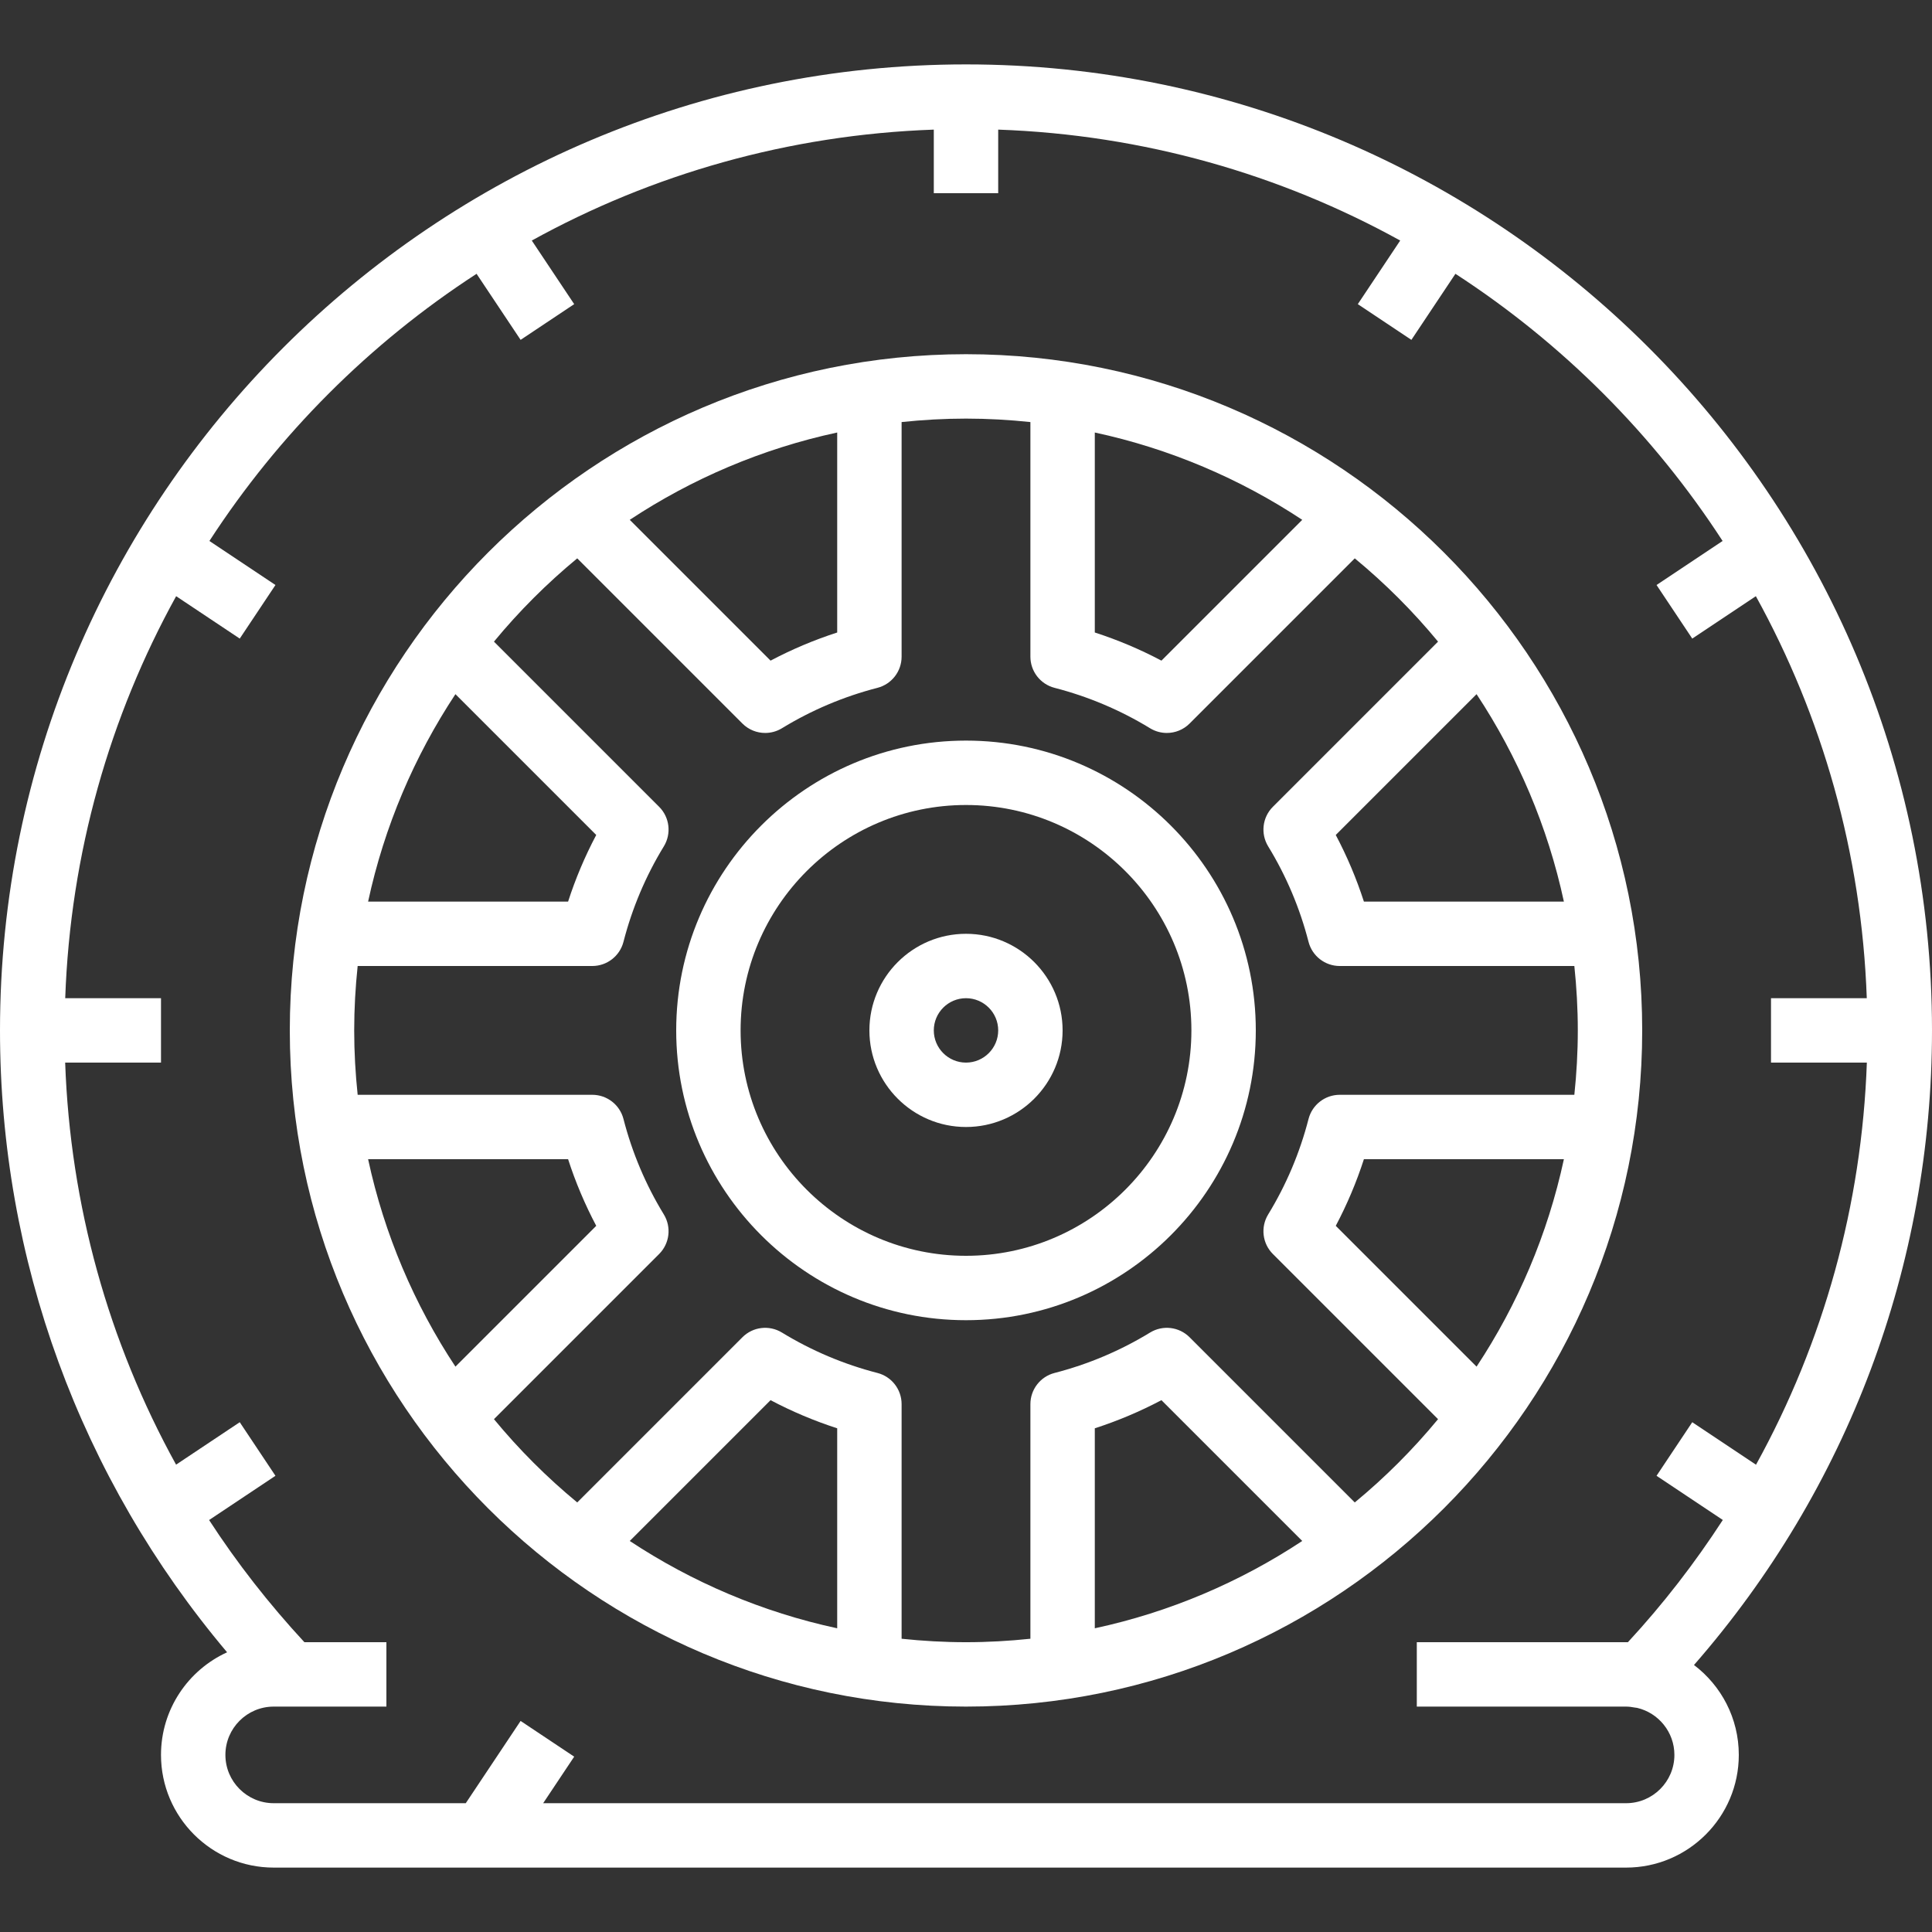
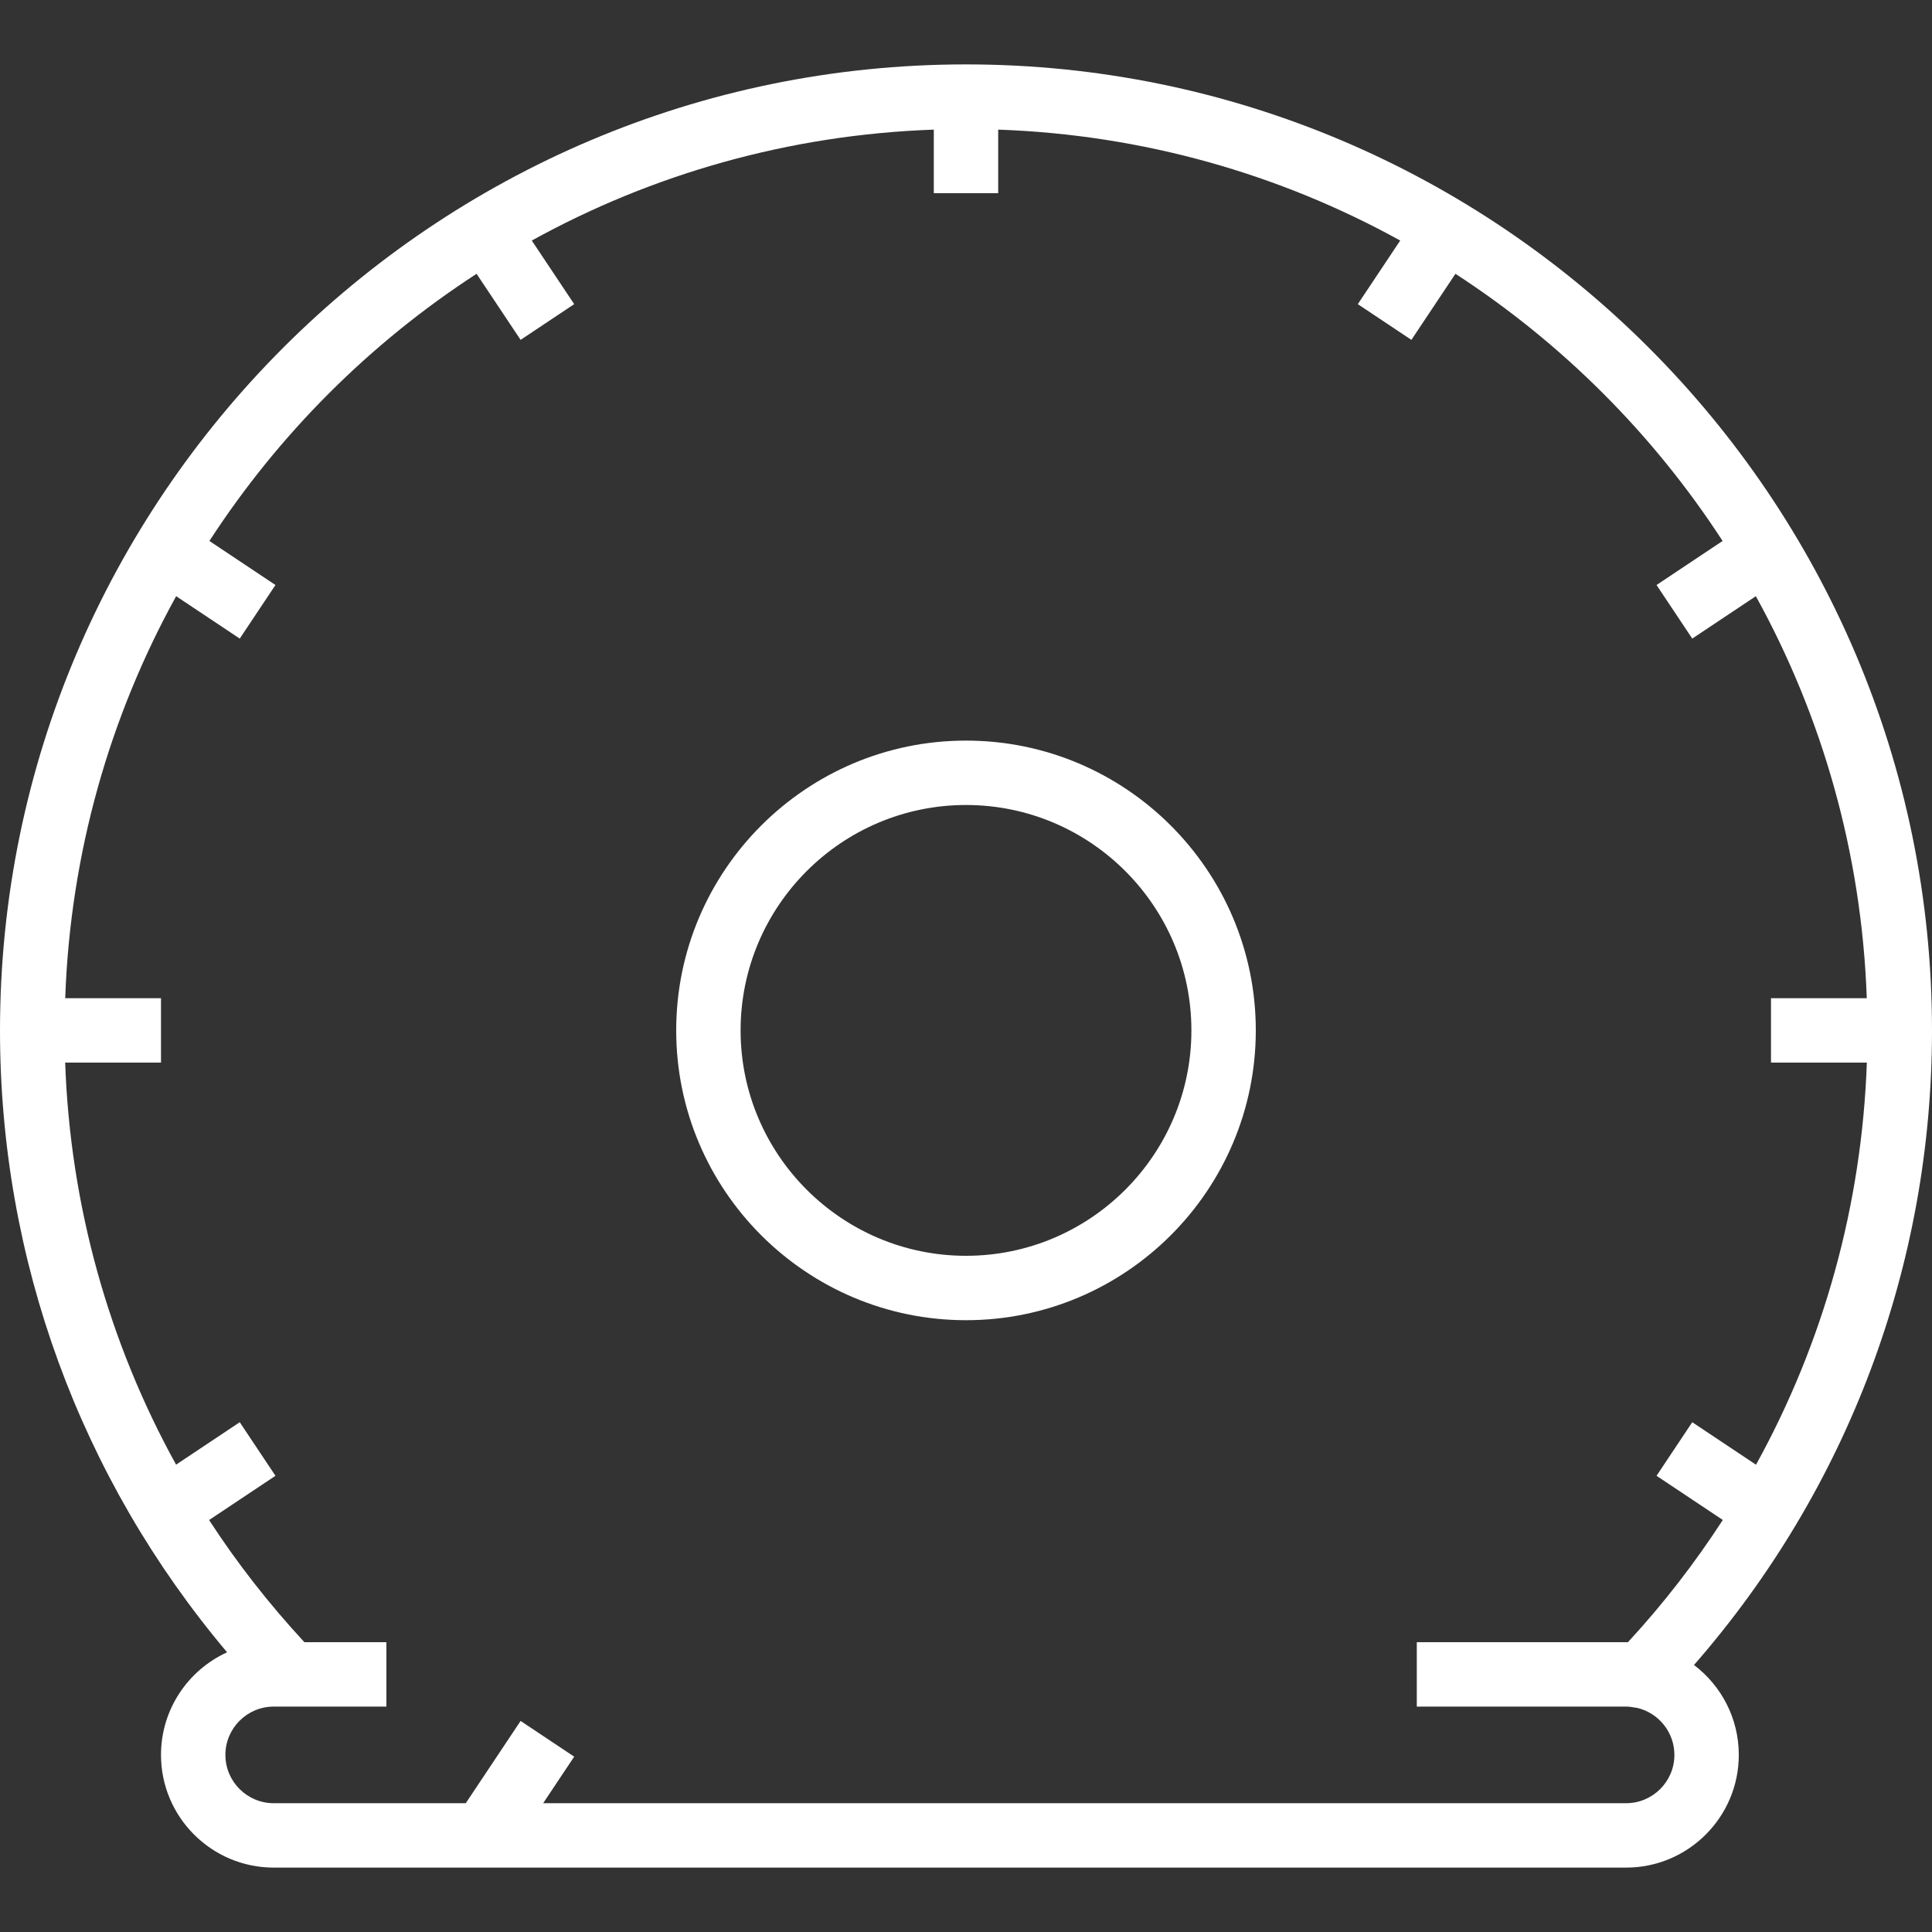
<svg xmlns="http://www.w3.org/2000/svg" version="1.1" id="Capa_1" x="0px" y="0px" viewBox="0 0 480 480" style="enable-background:new 0 0 480 480;" xml:space="preserve" width="512px" height="512px" class="">
  <rect x="0" y="0" width="480" height="480" fill="#333333" stroke="none" />
  <g>
    <g>
      <g>
-         <path d="M240,232c-13.234,0-24,10.766-24,24s10.766,24,24,24s24-10.766,24-24S253.234,232,240,232z M240,264c-4.414,0-8-3.59-8-8    s3.586-8,8-8s8,3.59,8,8S244.414,264,240,264z" data-original="#000000" class="active-path" data-old_color="#000000" fill="#FFFFFF" />
-       </g>
+         </g>
    </g>
    <g>
      <g>
        <path d="M420.867,413.664C459.078,369.918,480,314.355,480,256c0-132.336-107.664-240-240-240S0,123.664,0,256    c0,56.945,19.93,111.258,56.422,154.508C46.742,414.918,40,424.688,40,436c0,15.438,12.563,28,28,28h336c15.438,0,28-12.563,28-28    C432,426.887,427.625,418.781,420.867,413.664z M404,448H134.948l7.708-11.563l-13.313-8.875L115.719,448H68    c-6.617,0-12-5.383-12-12s5.383-12,12-12h4.094H96v-16H75.628c-8.809-9.516-16.734-19.658-23.679-30.352l16.488-10.992    l-8.875-13.313l-15.817,10.545C26.94,333.429,17.438,299.361,16.19,264H40v-16H16.203c1.276-36.101,11.098-70.054,27.559-99.877    l15.801,10.534l8.875-13.313l-16.412-10.941c17.212-26.516,39.861-49.165,66.377-66.377l10.941,16.412l13.313-8.875    l-10.534-15.801c29.823-16.46,63.776-26.283,99.877-27.559V48h16V32.203c36.101,1.276,70.054,11.098,99.877,27.559l-10.534,15.801    l13.313,8.875l10.941-16.412c26.516,17.212,49.165,39.861,66.377,66.377l-16.412,10.941l8.875,13.313l15.801-10.534    c16.46,29.823,26.283,63.776,27.559,99.877H440v16h23.813c-1.247,35.374-10.731,69.448-27.536,99.904l-15.84-10.56l-8.875,13.313    l16.465,10.977c-6.938,10.682-14.781,20.859-23.579,30.367H352v16h52c0.727,0,1.438,0.102,2.125,0.23    c0.211,0.035,0.422,0.066,0.625,0.086c5.297,1.25,9.25,6.012,9.25,11.684C416,442.617,410.617,448,404,448z" data-original="#000000" class="active-path" data-old_color="#000000" fill="#FFFFFF" />
      </g>
    </g>
    <g>
      <g>
-         <path d="M240,88c-92.633,0-168,75.363-168,168s75.367,168,168,168s168-75.363,168-168S332.633,88,240,88z M366.85,172.463    c10.21,15.453,17.672,32.854,21.694,51.537h-49.685c-1.844-5.719-4.188-11.254-6.992-16.555L366.85,172.463z M272,107.456    c18.683,4.022,36.084,11.484,51.537,21.694l-34.982,34.982c-5.305-2.805-10.844-5.145-16.555-6.992V107.456z M208,107.456v49.688    c-5.711,1.844-11.25,4.184-16.555,6.988l-34.982-34.982C171.916,118.94,189.317,111.478,208,107.456z M113.15,172.463    l34.982,34.982c-2.805,5.301-5.148,10.836-6.992,16.555H91.456C95.478,205.317,102.94,187.916,113.15,172.463z M113.15,339.537    C102.94,324.084,95.478,306.683,91.456,288h49.685c1.844,5.715,4.188,11.25,6.992,16.555L113.15,339.537z M208,404.544    c-18.683-4.022-36.084-11.484-51.537-21.694l34.982-34.982c5.305,2.805,10.844,5.145,16.555,6.988V404.544z M272,404.544v-49.688    c5.711-1.844,11.25-4.184,16.555-6.988l34.982,34.982C308.084,393.06,290.683,400.522,272,404.544z M366.85,339.537    l-34.982-34.982c2.805-5.305,5.148-10.84,6.992-16.555h49.685C384.522,306.683,377.06,324.084,366.85,339.537z M332.852,272    c-3.648,0-6.836,2.469-7.75,6.004c-2.156,8.375-5.531,16.359-10.031,23.723c-1.922,3.152-1.445,7.215,1.172,9.828l41.035,41.035    c-6.22,7.538-13.149,14.468-20.688,20.688l-41.035-41.035c-2.617-2.621-6.672-3.102-9.828-1.172    c-7.375,4.504-15.352,7.879-23.719,10.035c-3.539,0.91-6.008,4.098-6.008,7.746v58.289c-5.261,0.553-10.595,0.86-16,0.86    s-10.739-0.307-16-0.86v-58.289c0-3.648-2.469-6.836-6.008-7.746c-8.367-2.156-16.344-5.531-23.719-10.035    c-3.164-1.93-7.219-1.449-9.828,1.172l-41.035,41.035c-7.538-6.22-14.468-13.149-20.688-20.688l41.035-41.035    c2.617-2.613,3.094-6.676,1.172-9.828c-4.5-7.363-7.875-15.348-10.031-23.723c-0.914-3.535-4.102-6.004-7.75-6.004H88.86    c-0.553-5.261-0.86-10.595-0.86-16s0.307-10.739,0.86-16h58.289c3.648,0,6.836-2.469,7.75-6.004    c2.156-8.383,5.531-16.363,10.031-23.723c1.922-3.152,1.445-7.215-1.172-9.828l-41.035-41.035    c6.22-7.538,13.149-14.468,20.688-20.688l41.035,41.035c1.539,1.543,3.594,2.344,5.656,2.344c1.438,0,2.875-0.383,4.172-1.172    c7.375-4.504,15.352-7.879,23.719-10.035c3.539-0.91,6.008-4.098,6.008-7.746V104.86c5.261-0.553,10.595-0.86,16-0.86    s10.739,0.307,16,0.86v58.285c0,3.648,2.469,6.836,6,7.746c8.375,2.16,16.359,5.539,23.727,10.039    c1.297,0.789,2.734,1.172,4.172,1.172c2.063,0,4.117-0.801,5.656-2.344l41.035-41.035c7.538,6.22,14.468,13.149,20.688,20.688    l-41.035,41.035c-2.617,2.613-3.094,6.676-1.172,9.828c4.5,7.359,7.875,15.34,10.031,23.723c0.914,3.535,4.102,6.004,7.75,6.004    h58.289c0.553,5.261,0.86,10.595,0.86,16s-0.307,10.739-0.86,16H332.852z" data-original="#000000" class="active-path" data-old_color="#000000" fill="#FFFFFF" />
-       </g>
+         </g>
    </g>
    <g>
      <g>
        <path d="M240,184c-39.703,0-72,32.301-72,72s32.297,72,72,72s72-32.301,72-72S279.703,184,240,184z M240,312    c-30.875,0-56-25.121-56-56s25.125-56,56-56s56,25.121,56,56S270.875,312,240,312z" data-original="#000000" class="active-path" data-old_color="#000000" fill="#FFFFFF" />
      </g>
    </g>
  </g>
</svg>